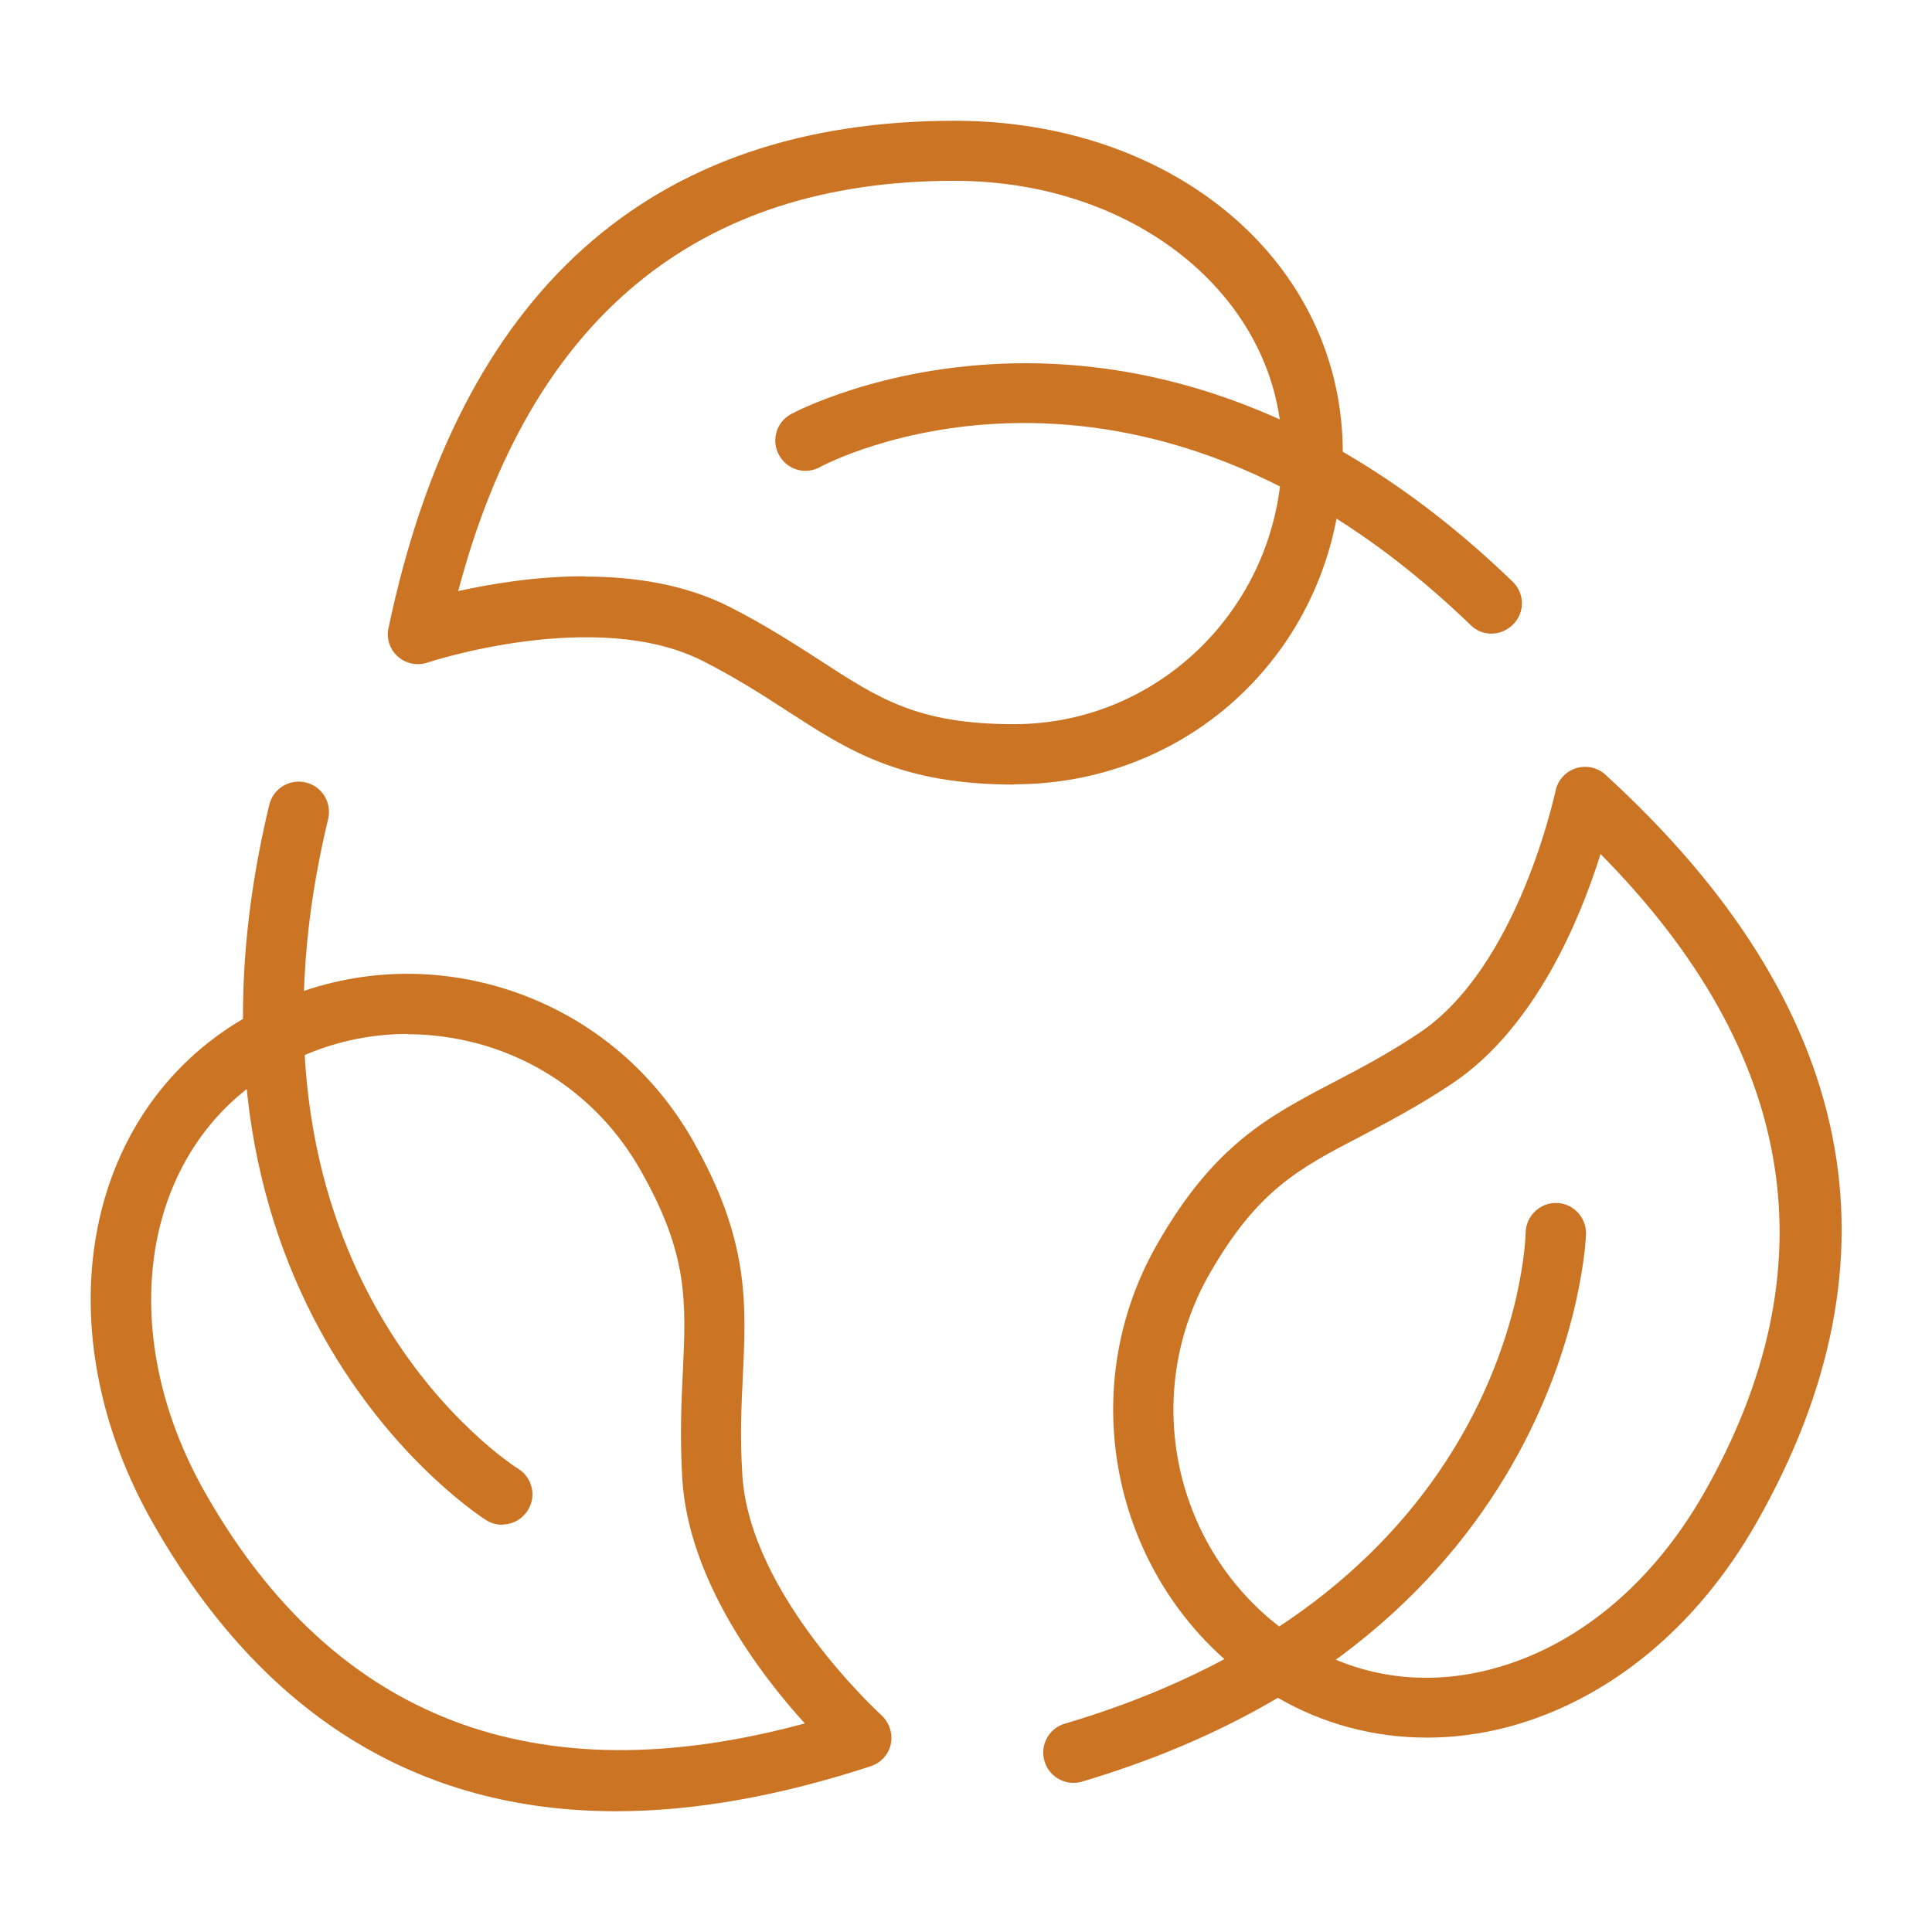
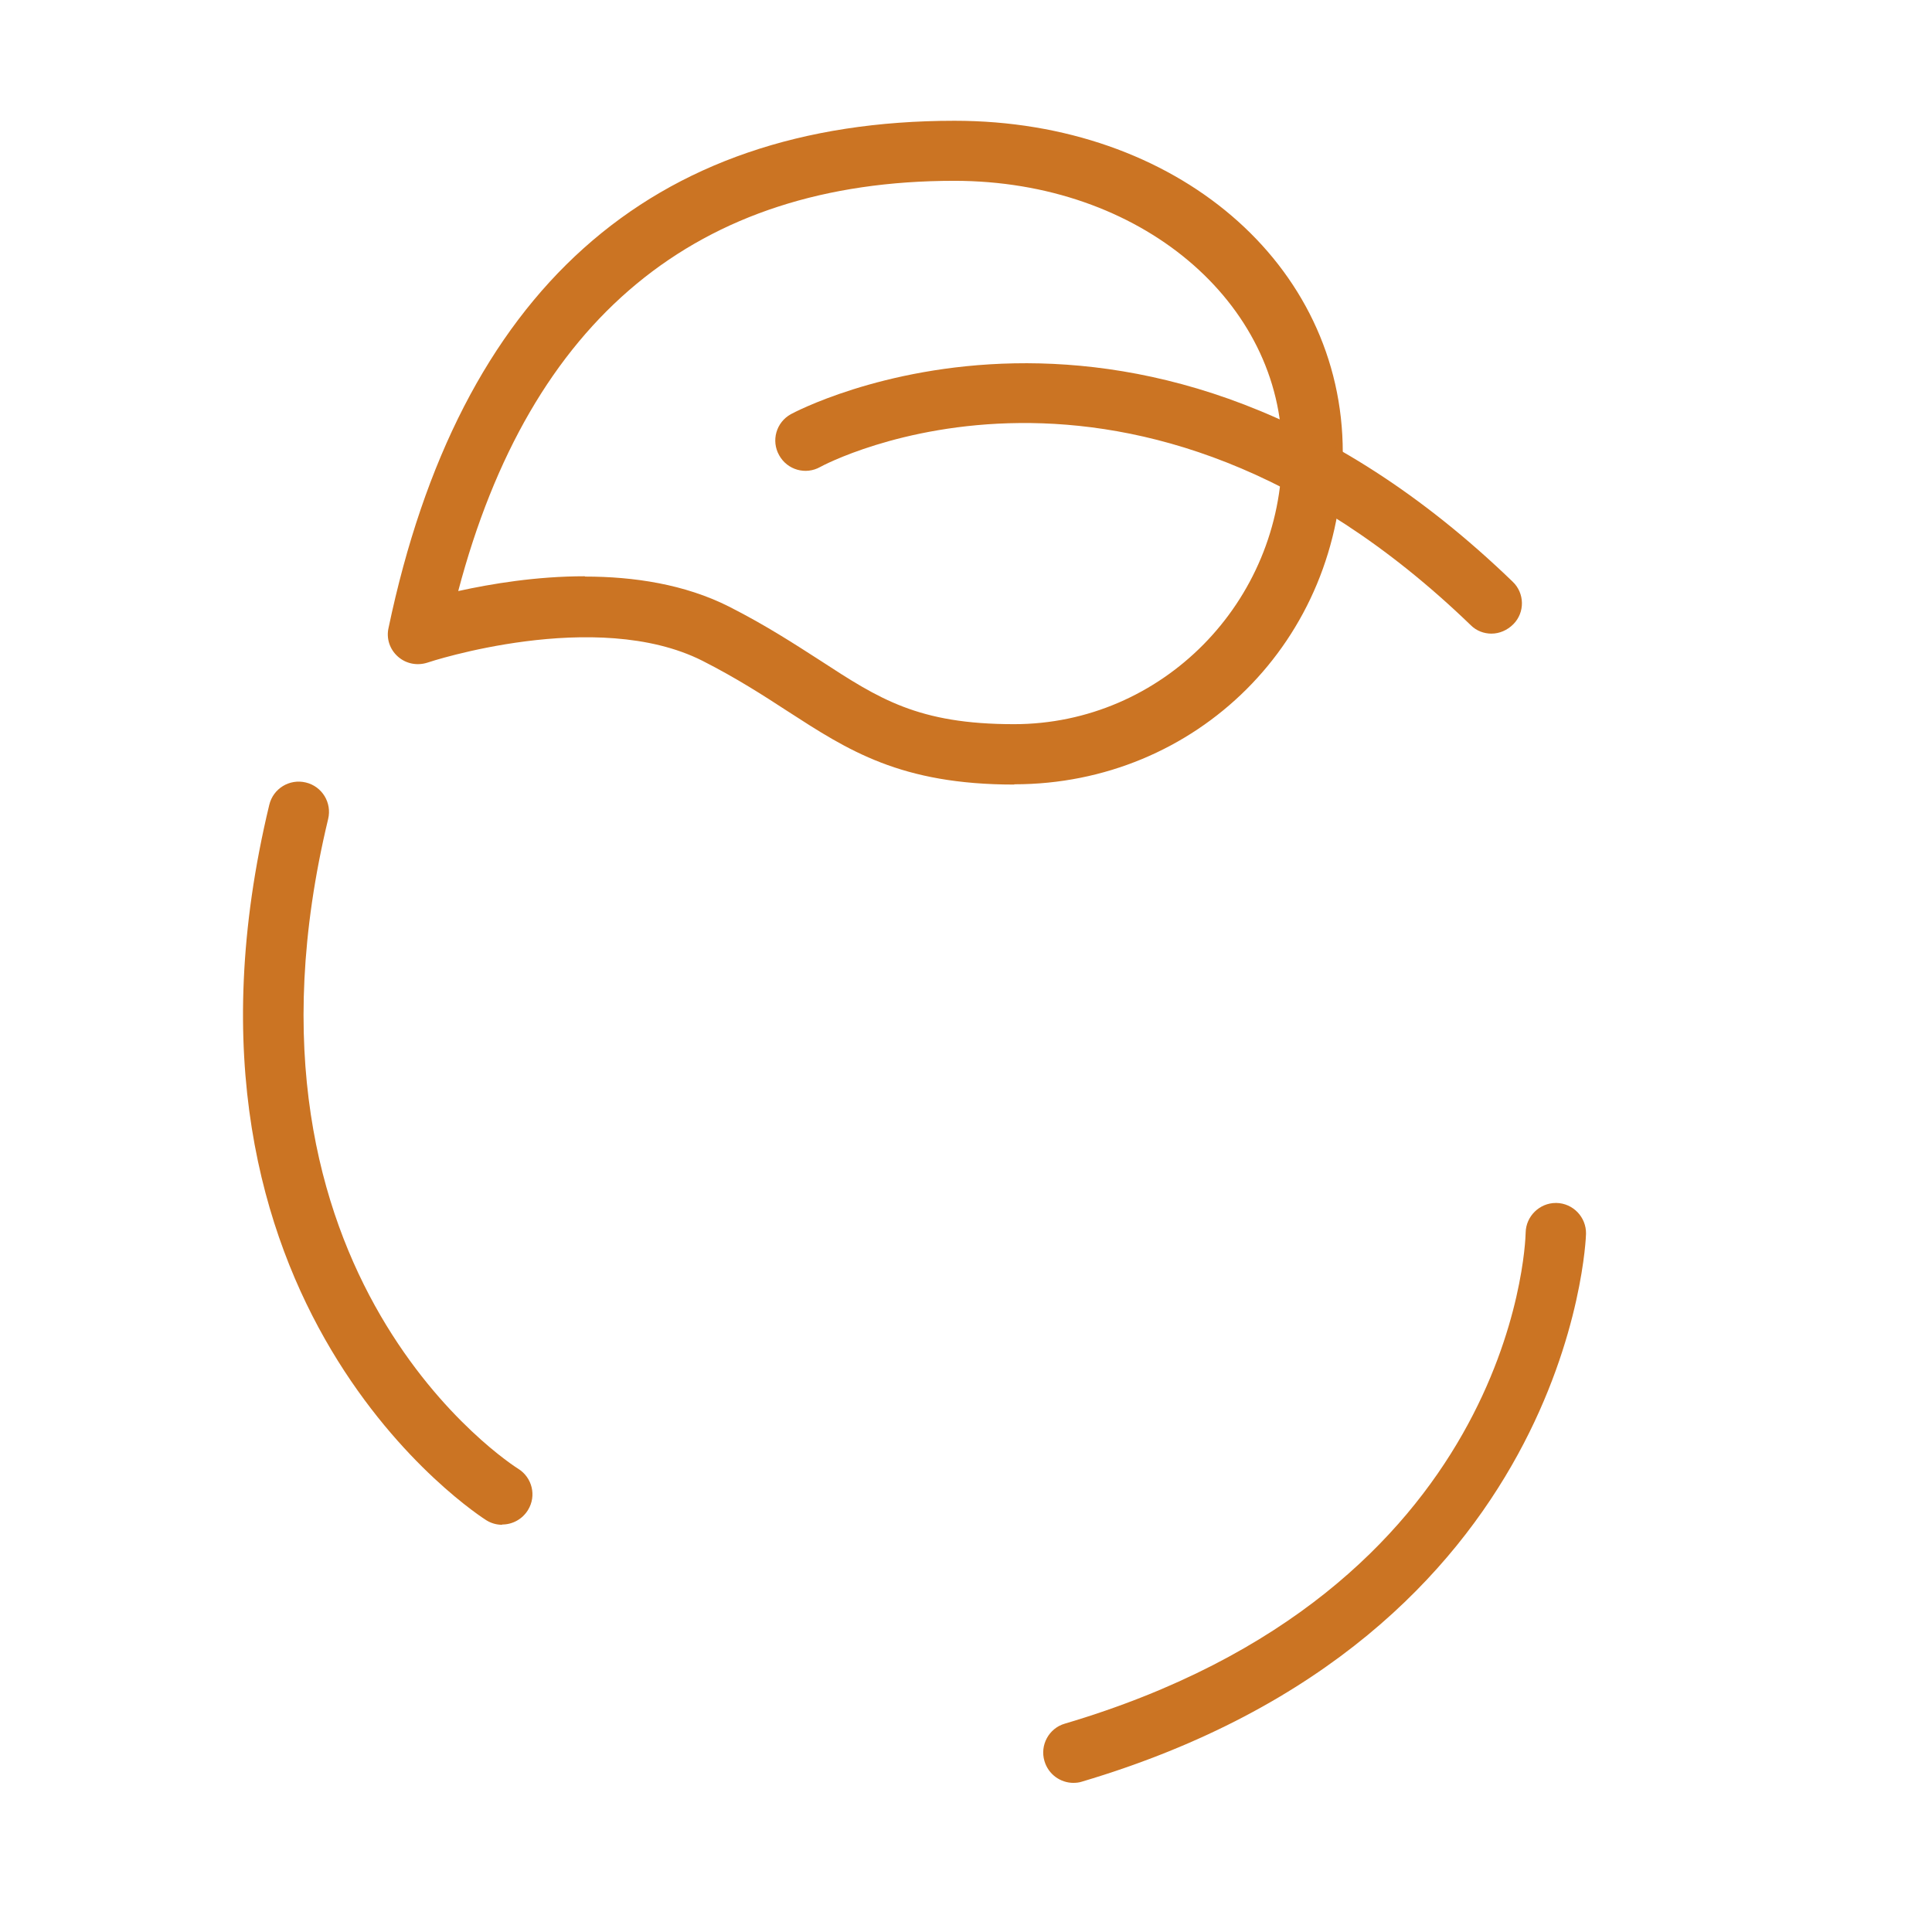
<svg xmlns="http://www.w3.org/2000/svg" viewBox="0 0 100 100" fill-rule="evenodd">
  <path d="m52.5 40.609c-5.891 0-8.594-1.766-11.734-3.797-1.297-0.844-2.656-1.719-4.406-2.609-5.516-2.781-14.156 0.062-14.234 0.094-0.531 0.172-1.109 0.062-1.531-0.312s-0.609-0.938-0.484-1.484c3.656-17.422 13.531-26.25 29.297-26.25 11.453 0 20.094 7.391 20.094 17.172s-7.625 17.172-17 17.172zm-22.219-10.766c2.5 0 5.156 0.391 7.469 1.562 1.906 0.969 3.391 1.938 4.703 2.781 3.047 1.984 5.062 3.297 10.031 3.297 7.656 0 13.875-6.312 13.875-14.062s-7.297-14.062-16.969-14.062c-13.328 0-21.953 7.141-25.672 21.234 1.703-0.375 4.047-0.766 6.547-0.766z" fill="#cb7423" />
  <path d="m77.203 32.797c-0.391 0-0.781-0.141-1.078-0.438-17.5-16.891-33.516-8.281-33.672-8.188-0.75 0.422-1.703 0.156-2.125-0.609-0.422-0.75-0.156-1.703 0.609-2.125 0.172-0.094 18.219-9.812 37.359 8.672 0.625 0.594 0.641 1.594 0.031 2.203-0.312 0.312-0.719 0.484-1.125 0.484z" fill="#cb7423" />
-   <path d="m31.891 93.75c-10.266 0-18.297-4.969-23.953-14.875-5.719-10.016-3.703-21.266 4.672-26.156 3.922-2.297 8.484-2.906 12.859-1.734 4.406 1.188 8.094 4.031 10.375 8.016 2.938 5.156 2.781 8.391 2.609 12.156-0.078 1.562-0.156 3.188-0.031 5.172 0.375 6.234 7.141 12.391 7.203 12.453 0.406 0.375 0.594 0.938 0.484 1.484s-0.516 0.984-1.047 1.156c-4.734 1.547-9.125 2.328-13.188 2.328zm-10.797-40.234c-2.406 0-4.781 0.641-6.906 1.891-6.859 4.016-8.391 13.438-3.531 21.922 6.656 11.672 17.078 15.656 31 11.875-2.344-2.578-6.031-7.453-6.344-12.688-0.125-2.156-0.047-3.938 0.031-5.516 0.172-3.672 0.281-6.094-2.203-10.453-1.859-3.266-4.875-5.594-8.469-6.547-1.188-0.312-2.375-0.469-3.578-0.469z" fill="#cb7423" />
  <path d="m25.984 78.922c-0.281 0-0.562-0.078-0.812-0.234-0.172-0.109-17.484-11.047-11.234-37.031 0.203-0.844 1.047-1.359 1.891-1.156s1.359 1.047 1.156 1.891c-5.719 23.797 9.672 33.531 9.828 33.625 0.734 0.453 0.969 1.406 0.516 2.141-0.297 0.484-0.812 0.75-1.328 0.75z" fill="#cb7423" />
-   <path d="m73.844 89.938c-2.719 0-5.375-0.703-7.734-2.078-8.109-4.734-10.906-15.266-6.219-23.453 2.938-5.156 5.797-6.641 9.109-8.375 1.375-0.719 2.812-1.469 4.453-2.562 5.156-3.438 7.031-12.453 7.062-12.531 0.109-0.547 0.516-1 1.047-1.172s1.125-0.047 1.531 0.328c13.047 11.922 15.672 24.969 7.797 38.766-3.078 5.391-7.625 9.125-12.797 10.516-1.406 0.375-2.828 0.562-4.234 0.562zm9-45.734c-1.047 3.344-3.359 8.984-7.672 11.875-1.781 1.188-3.344 2-4.734 2.734-3.219 1.672-5.359 2.797-7.844 7.141-3.828 6.719-1.547 15.328 5.078 19.219 2.891 1.688 6.219 2.109 9.594 1.203 4.375-1.172 8.234-4.391 10.906-9.047 6.656-11.672 4.875-22.797-5.312-33.109zm-21.609 20.969z" fill="#cb7423" />
  <path d="m55.562 92.281c-0.672 0-1.297-0.438-1.5-1.125-0.25-0.828 0.234-1.703 1.047-1.938 23.125-6.844 23.844-24.672 23.859-25.422 0.016-0.844 0.719-1.531 1.562-1.531h0.031c0.859 0.016 1.547 0.734 1.531 1.594 0 0.203-0.719 20.828-26.094 28.359-0.141 0.047-0.297 0.062-0.438 0.062z" fill="#cb7423" />
</svg>